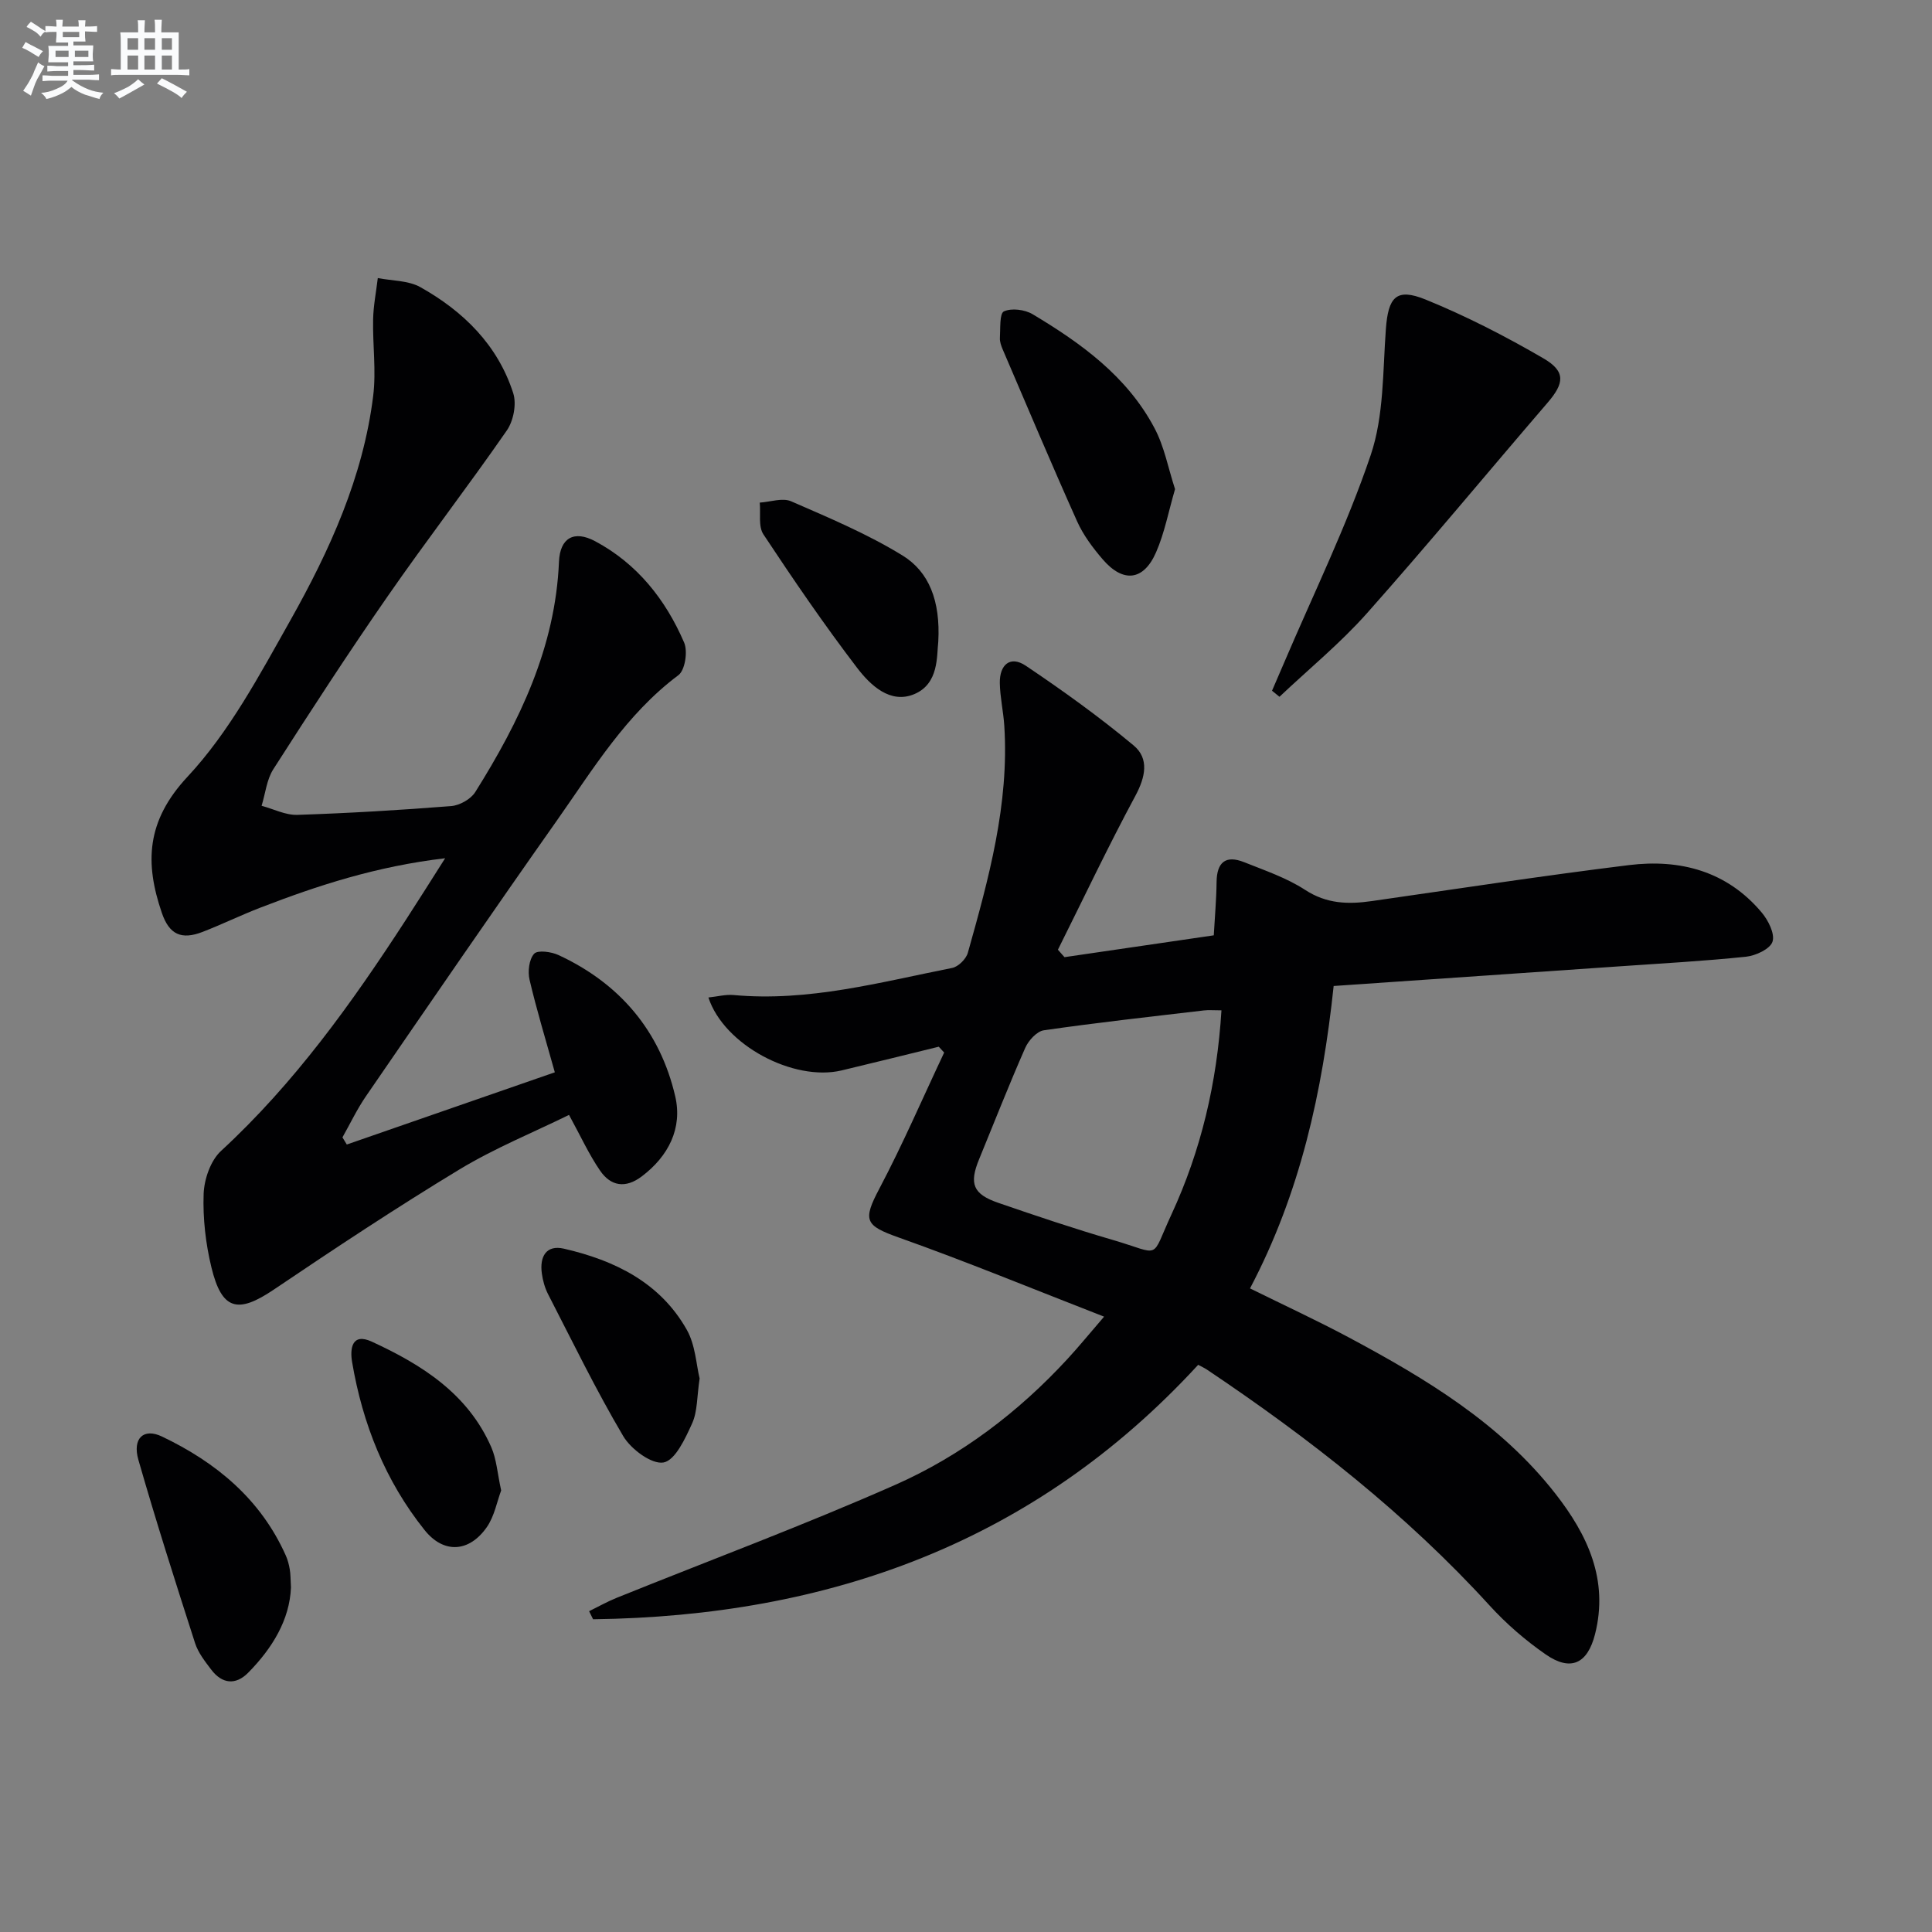
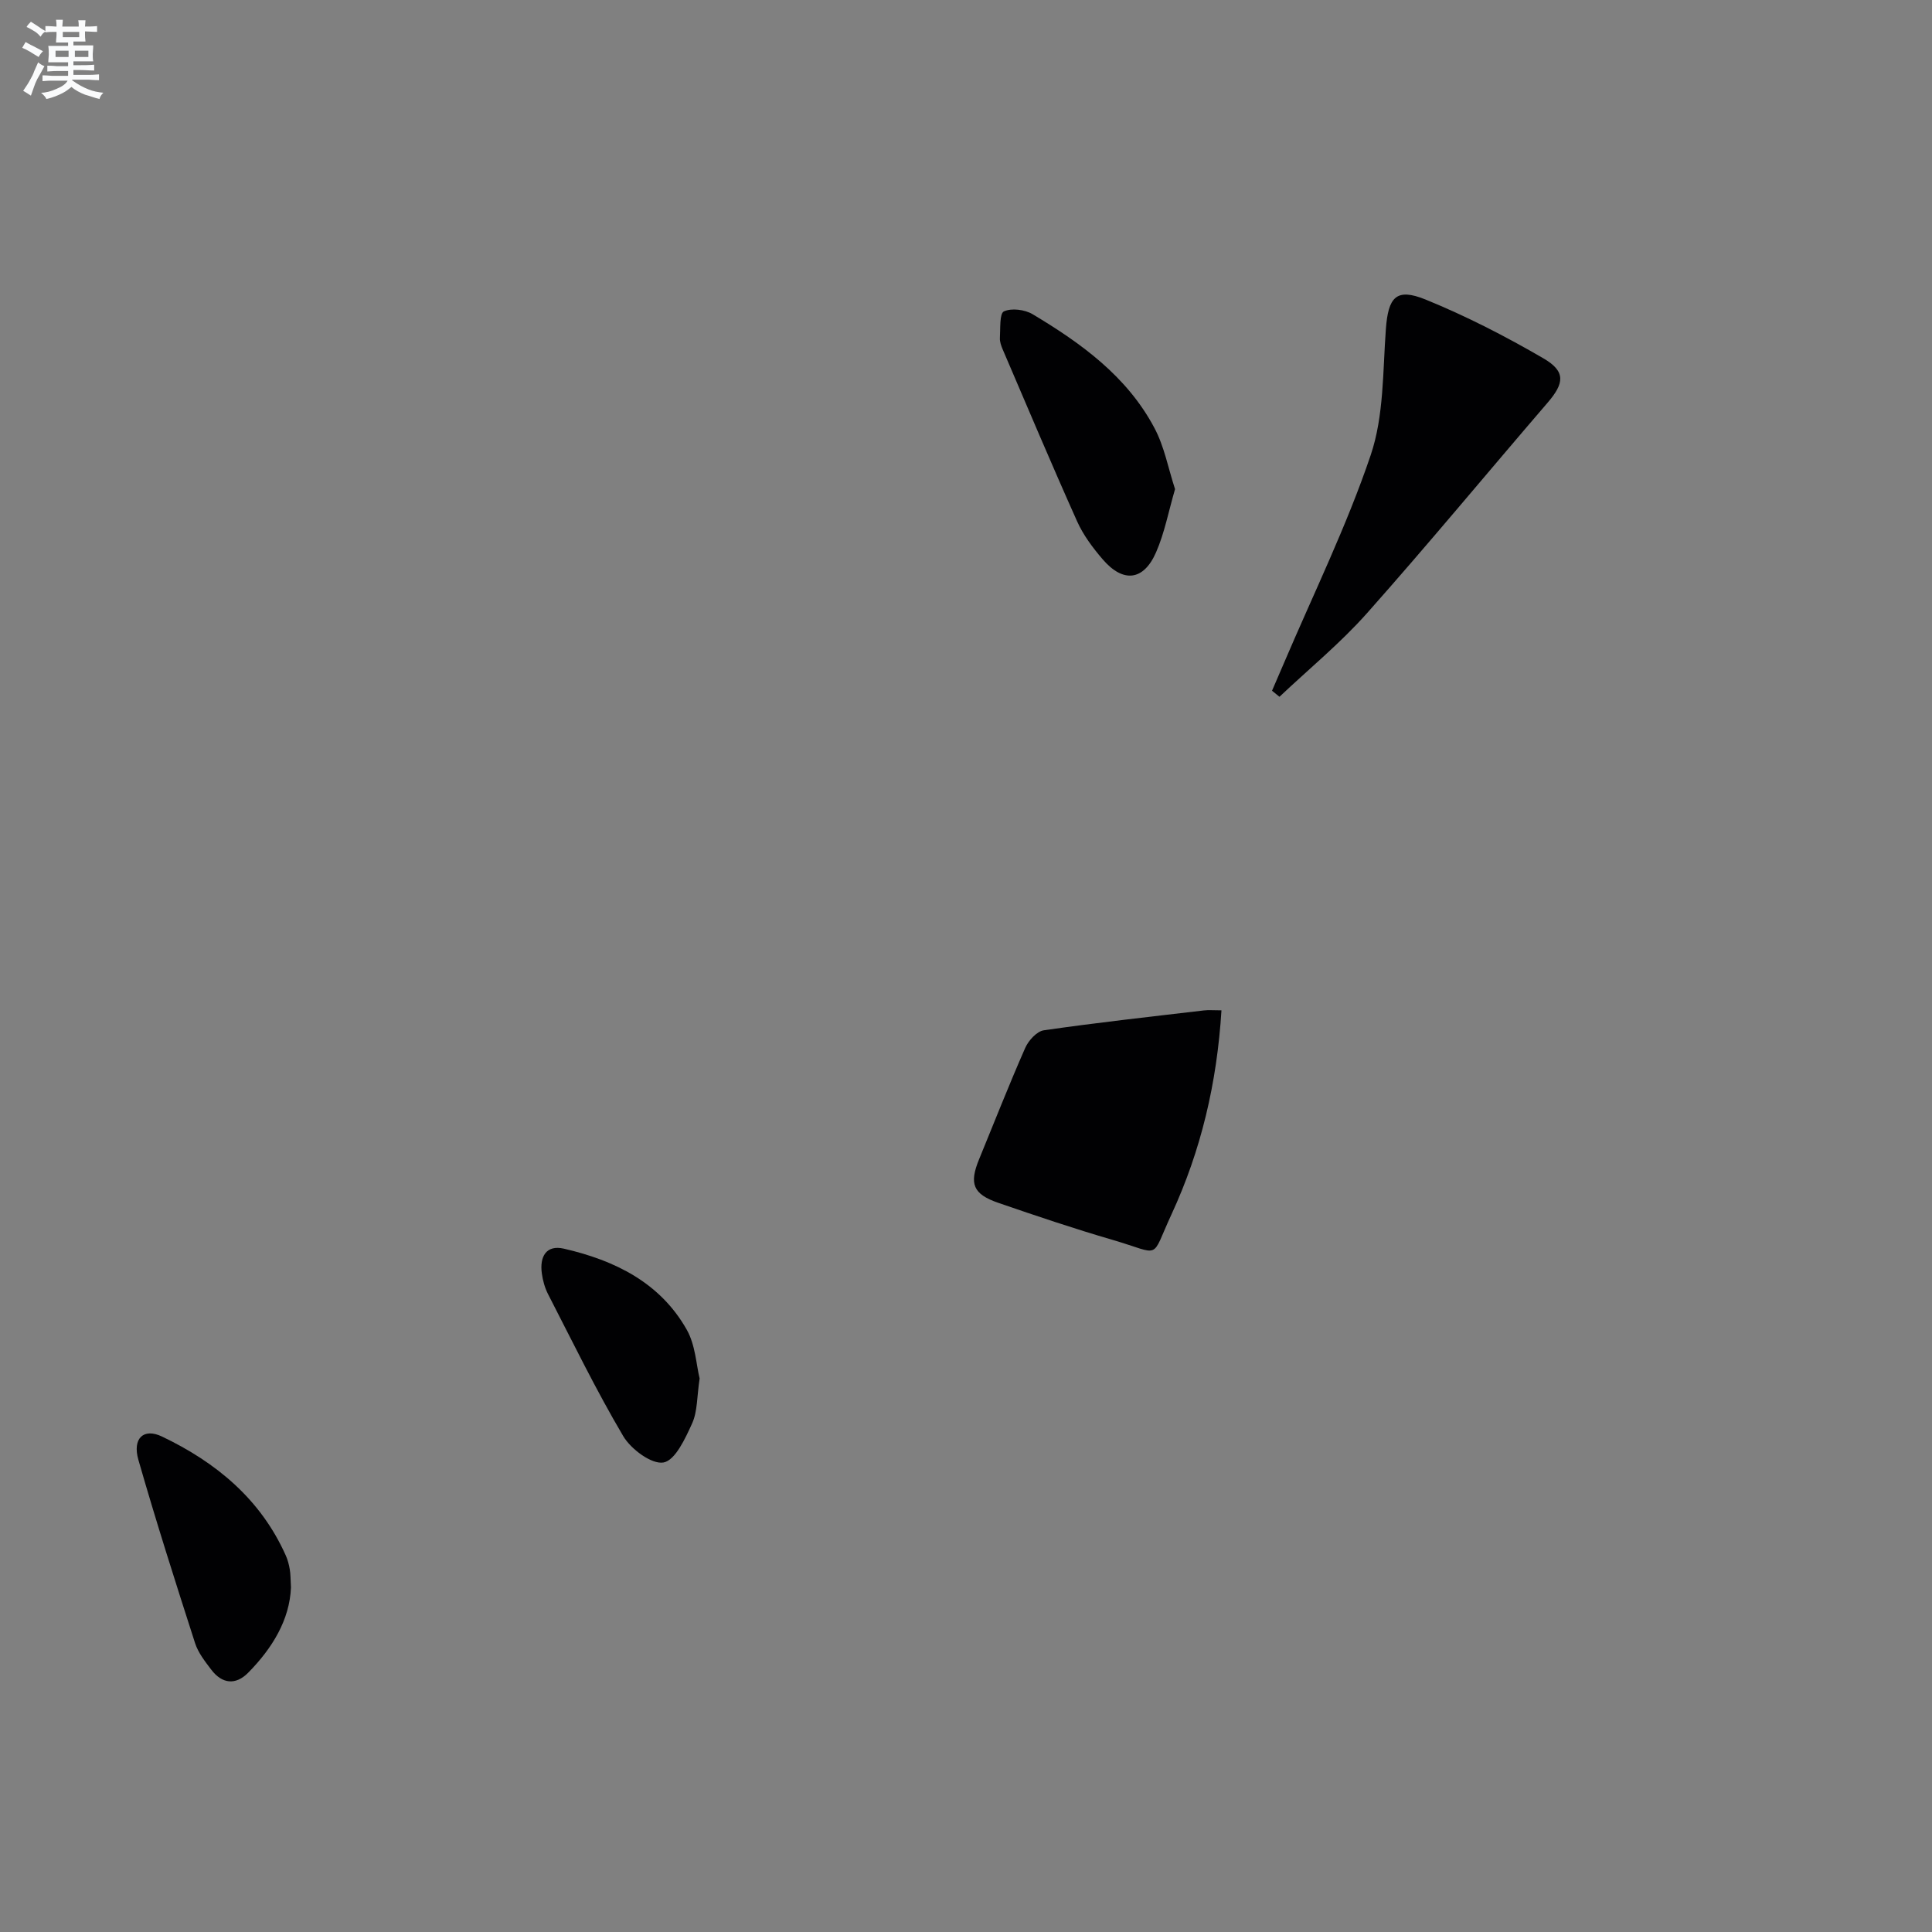
<svg xmlns="http://www.w3.org/2000/svg" enable-background="new 0 0 400 400" viewBox="0 0 400 400">
  <rect x="0" y="0" width="400" height="400" fill="#808080" stroke="none" />
  <g fill="#010103">
-     <path d="m194.36 216.71c-6.7 1.64-13.4 3.31-20.11 4.91-9.95 2.36-24.36-5.25-27.58-15.1 1.84-.19 3.55-.66 5.21-.51 15.5 1.43 30.32-2.65 45.26-5.61 1.27-.25 2.88-1.85 3.24-3.13 4.32-15.36 8.58-30.77 7.55-46.99-.19-2.97-.88-5.92-.93-8.88-.06-3.7 2.1-5.77 5.39-3.56 7.67 5.16 15.22 10.58 22.32 16.5 3.25 2.71 2.45 6.54.35 10.44-5.63 10.46-10.72 21.21-16.03 31.85.45.51.91 1.02 1.36 1.54 10.18-1.49 20.37-2.98 30.91-4.52.21-3.8.54-7.42.58-11.04.05-4.1 1.88-5.62 5.69-4.11 4.3 1.72 8.8 3.24 12.64 5.74 4.46 2.91 8.93 3.02 13.79 2.32 17.75-2.54 35.47-5.26 53.26-7.45 10.58-1.3 20.27 1.24 27.46 9.79 1.37 1.62 2.79 4.43 2.26 6.06-.49 1.52-3.48 2.91-5.5 3.12-8.75.91-17.55 1.39-26.33 2-19.54 1.35-39.09 2.69-59.03 4.06-2.32 21.87-6.9 42.85-17.32 62.61 6.98 3.45 13.87 6.63 20.55 10.2 15.91 8.52 31.32 17.77 42.67 32.29 6.67 8.53 11.06 17.84 8.22 29.08-1.56 6.17-5.05 7.79-10.22 4.21-4.2-2.91-8.17-6.35-11.62-10.13-17.29-18.96-37.3-34.61-58.52-48.84-.53-.35-1.11-.61-1.81-.99-33.9 36.88-76.61 52.06-125.28 52.68-.27-.56-.55-1.11-.82-1.67 1.9-.93 3.75-1.98 5.71-2.77 19.23-7.76 38.69-15 57.65-23.38 13.62-6.02 25.5-15.03 35.67-26.06 2.33-2.52 4.5-5.19 7.59-8.77-14.74-5.73-28.52-11.42-42.55-16.4-6.95-2.47-7.46-3.52-3.97-10.12 4.85-9.19 8.97-18.76 13.41-28.16-.38-.43-.75-.82-1.12-1.21zm58.53-7.53c-1.69 0-2.68-.1-3.65.02-11.05 1.3-22.11 2.52-33.12 4.11-1.46.21-3.19 2.12-3.86 3.65-3.35 7.6-6.38 15.34-9.54 23.03-2.1 5.09-1.29 7.24 3.98 9.05 7.84 2.7 15.71 5.35 23.67 7.67 10.31 3.01 7.73 4.3 12.18-5.3 6.1-13.2 9.41-27.16 10.34-42.23z" />
-     <path d="m92.16 177.69c-14.25 1.68-26.35 5.63-38.26 10.23-4.02 1.55-7.91 3.45-11.93 5.01-4.4 1.71-6.92.58-8.46-3.92-3.55-10.35-3.24-19.02 5.3-28.18 8.69-9.31 14.94-21.1 21.28-32.35 8.16-14.5 15.09-29.7 17.17-46.48.65-5.21-.12-10.59-.01-15.88.06-2.85.63-5.7.97-8.55 2.95.58 6.29.48 8.79 1.87 8.93 5 16.05 11.99 19.25 21.97.72 2.24.05 5.72-1.32 7.7-8.02 11.58-16.64 22.75-24.67 34.33-8.17 11.76-15.96 23.76-23.67 35.8-1.39 2.16-1.65 5.04-2.44 7.59 2.47.66 4.96 1.96 7.41 1.88 10.62-.35 21.24-.98 31.84-1.82 1.77-.14 4.08-1.44 5-2.92 9.17-14.63 16.57-29.92 17.32-47.67.21-4.93 3.1-6.59 7.5-4.24 8.69 4.64 14.58 12.08 18.41 20.97.79 1.82.2 5.73-1.19 6.76-10.82 8.09-17.64 19.42-25.18 30.13-13.33 18.91-26.41 37.99-39.51 57.05-1.84 2.68-3.25 5.66-4.86 8.51.3.49.6.99.9 1.48 14.37-4.99 28.73-9.97 43.07-14.95-1.89-6.77-3.77-12.92-5.23-19.16-.4-1.7-.11-4.22.95-5.39.73-.8 3.54-.42 5.03.27 12.69 5.88 21.04 15.71 24.18 29.26 1.52 6.55-1.35 12.36-6.93 16.57-3.37 2.55-6.41 2.03-8.62-1.18-2.33-3.39-4.05-7.19-6.44-11.55-7.42 3.64-15.41 6.89-22.7 11.3-13.05 7.9-25.79 16.34-38.44 24.88-7.44 5.02-10.74 4.25-12.89-4.58-1.2-4.94-1.8-10.18-1.62-15.24.11-3.05 1.44-6.91 3.6-8.9 15.21-14.02 27.09-30.62 38.26-47.83 2.53-3.89 4.98-7.8 8.14-12.77z" />
+     <path d="m194.36 216.71zm58.53-7.53c-1.69 0-2.68-.1-3.65.02-11.05 1.3-22.11 2.52-33.12 4.11-1.46.21-3.19 2.12-3.86 3.65-3.35 7.6-6.38 15.34-9.54 23.03-2.1 5.09-1.29 7.24 3.98 9.05 7.84 2.7 15.71 5.35 23.67 7.67 10.31 3.01 7.73 4.3 12.18-5.3 6.1-13.2 9.41-27.16 10.34-42.23z" />
    <path d="m263.36 143.01 2.43-5.64c6.11-14.35 13.02-28.42 18-43.15 2.75-8.13 2.49-17.33 3.14-26.09.49-6.62 2.13-8.59 8.23-6.11 8.4 3.42 16.55 7.61 24.4 12.18 4.65 2.71 4.32 5.15.85 9.18-12.48 14.51-24.68 29.27-37.39 43.58-5.53 6.22-12.05 11.56-18.12 17.3-.52-.42-1.03-.83-1.54-1.25z" />
    <path d="m243.28 101.27c-1.35 4.62-2.17 9.06-3.93 13.08-2.59 5.93-6.84 6.38-11.08 1.42-2.04-2.38-4-5-5.27-7.84-5.28-11.78-10.3-23.69-15.39-35.56-.32-.75-.64-1.62-.59-2.41.12-1.93-.1-5.06.83-5.49 1.59-.73 4.33-.38 5.95.59 10.06 6.01 19.54 12.87 25.19 23.51 2.07 3.85 2.87 8.36 4.29 12.7z" />
    <path d="m60.24 328.68c-.27 6.66-3.83 12.54-8.85 17.63-2.6 2.64-5.41 2.33-7.65-.62-1.29-1.7-2.71-3.5-3.35-5.49-4.06-12.61-8.09-25.23-11.74-37.96-1.27-4.44 1.07-6.64 4.87-4.83 11.21 5.35 20.44 12.96 25.65 24.64.4.9.66 1.89.82 2.86.18.98.15 1.99.25 3.77z" />
-     <path d="m194.26 132.86c-.34 2.92.16 8.68-4.94 10.84-4.99 2.12-9.12-1.83-11.88-5.45-6.82-8.93-13.18-18.24-19.38-27.61-1.09-1.64-.55-4.36-.76-6.58 2.19-.14 4.71-1.05 6.5-.27 7.85 3.42 15.83 6.77 23.09 11.24 5.43 3.36 7.84 9.32 7.37 17.83z" />
    <path d="m144.85 285.4c-.57 3.8-.43 6.82-1.55 9.29-1.41 3.12-3.5 7.66-5.92 8.1-2.45.44-6.75-2.75-8.35-5.46-5.64-9.54-10.49-19.54-15.57-29.41-.67-1.31-1.08-2.82-1.28-4.28-.47-3.42.86-5.98 4.6-5.11 10.49 2.42 19.89 7 25.41 16.78 1.79 3.16 1.96 7.24 2.66 10.09z" />
-     <path d="m103.76 308.58c-.86 2.29-1.39 5.34-3 7.64-3.64 5.18-8.9 5.51-12.85.57-8.14-10.17-12.85-22-15.01-34.79-.47-2.76-.07-6.14 4.09-4.22 10.38 4.78 19.89 10.79 24.72 21.84 1.1 2.51 1.27 5.43 2.05 8.96z" />
  </g>
  <path d="m6.8 9.5c.6.3 1.3.7 2.1 1.1-.4.4-.7.8-.9 1.2-.7-.4-1.3-.8-1.8-1.1s-1.1-.6-1.6-.8c.2-.4.5-.8.7-1.2.4.2.8.5 1.5.8zm.9 6.9c-.3.6-.5 1.1-.7 1.7s-.4 1.1-.6 1.7c-.6-.4-1.1-.7-1.6-1 .7-1 1.2-1.8 1.5-2.4.3-.5.6-1.1.8-1.7.3-.6.5-1.2.8-1.8.3.3.8.6 1.3.8-.7 1.3-1.2 2.2-1.5 2.7zm.1-11c.4.3 1 .7 1.7 1.1-.5.2-.8.6-1.1 1.1-.5-.6-1-1-1.4-1.2s-.9-.6-1.5-.8c.2-.4.5-.7.9-1.1.5.3.9.6 1.4.9zm10.5 13.1c1 .4 2 .6 3.1.7-.4.4-.7.8-.8 1.3-.9-.2-1.9-.6-3-.9-1-.4-2-.9-2.8-1.6-.5.4-1.1.9-1.9 1.3s-1.9.9-3.3 1.2c-.1-.3-.5-.8-1.1-1.3 1 0 2.1-.3 3.2-.8 1.2-.5 1.9-1 2.3-1.7h-3.2c-.4 0-1 0-2 .1v-1.2c1 0 1.7.1 2 .1h3.3v-1h-2.3c-.2 0-.9 0-2 .1v-1.2c1.2 0 1.9.1 2 .1h2.3v-.8h-4.1c0-.7.1-1.2.1-1.6 0-.5 0-1.1-.1-1.8h4.1v-.7h-2.5c0-.6.1-1.1.1-1.6v-.6h-.5c-.4 0-1 0-1.8.1v-1.3c1.2 0 1.9.1 2.1.1h.2c0-.3 0-.8-.1-1.4h1.4c0 .6-.1 1-.1 1.4h3.4c0-.4 0-.8-.1-1.3h1.5c0 .4-.1.9-.1 1.3.7 0 1.5 0 2.5-.1v1.2c-1 0-1.8-.1-2.5-.1v.6c0 .3 0 .8.1 1.5h-2.5v.8h4.1c0 .8-.1 1.3-.1 1.8s0 1 .1 1.5h-4.1v.8h1.4c.8 0 1.8 0 2.9-.1v1.2c-1 0-1.9-.1-2.8-.1h-1.5v1h3.2c.3 0 1 0 2.1-.1v1.2c-1.1 0-1.8-.1-2.1-.1h-3.4l-.1.1c1.4 1 2.4 1.5 3.4 1.9zm-4.1-6.7v-1.3h-2.7v1.3zm2.2-4.1v-1.1h-3.4v1.1zm1.9 4.1v-1.3h-2.8v1.3z" fill="#fafbfc" />
-   <path d="m37 6.7v2.3 5.4c1 0 1.8 0 2.2-.1v1.3c-.6 0-1.5-.1-2.5-.1h-11.9c-.7 0-1.3 0-1.8.1v-1.3c.5 0 1.1.1 2 .1v-5.2c0-1 0-1.8-.1-2.5h3.7c0-1.3 0-2.1-.1-2.5h1.5c0 .4-.1 1.3-.1 2.5h2.2c0-1.2 0-2.1-.1-2.6h1.5c0 .4-.1 1.3-.1 2.6zm-12.3 13.7c-.3-.4-.7-.8-1.1-1.1 1.1-.4 2.1-.9 2.9-1.3.8-.5 1.5-1 2.1-1.6.4.4.9.8 1.3 1.1-2.5 1.4-4.2 2.4-5.2 2.9zm3.9-10.1v-2.4h-2.2v2.4zm0 4.1v-2.9h-2.2v2.9zm3.5-4.1v-2.4h-2.2v2.4zm0 4.1v-2.9h-2.2v2.9zm.4 2.9 1-1.1c.6.3 1.4.7 2.5 1.3s2 1.1 2.7 1.5c-.4.4-.8.8-1.1 1.3-.8-.8-2.5-1.7-5.1-3zm3.1-7v-2.4h-2.1v2.4zm0 4.1v-2.9h-2.1v2.9z" fill="#fafbfc" />
</svg>